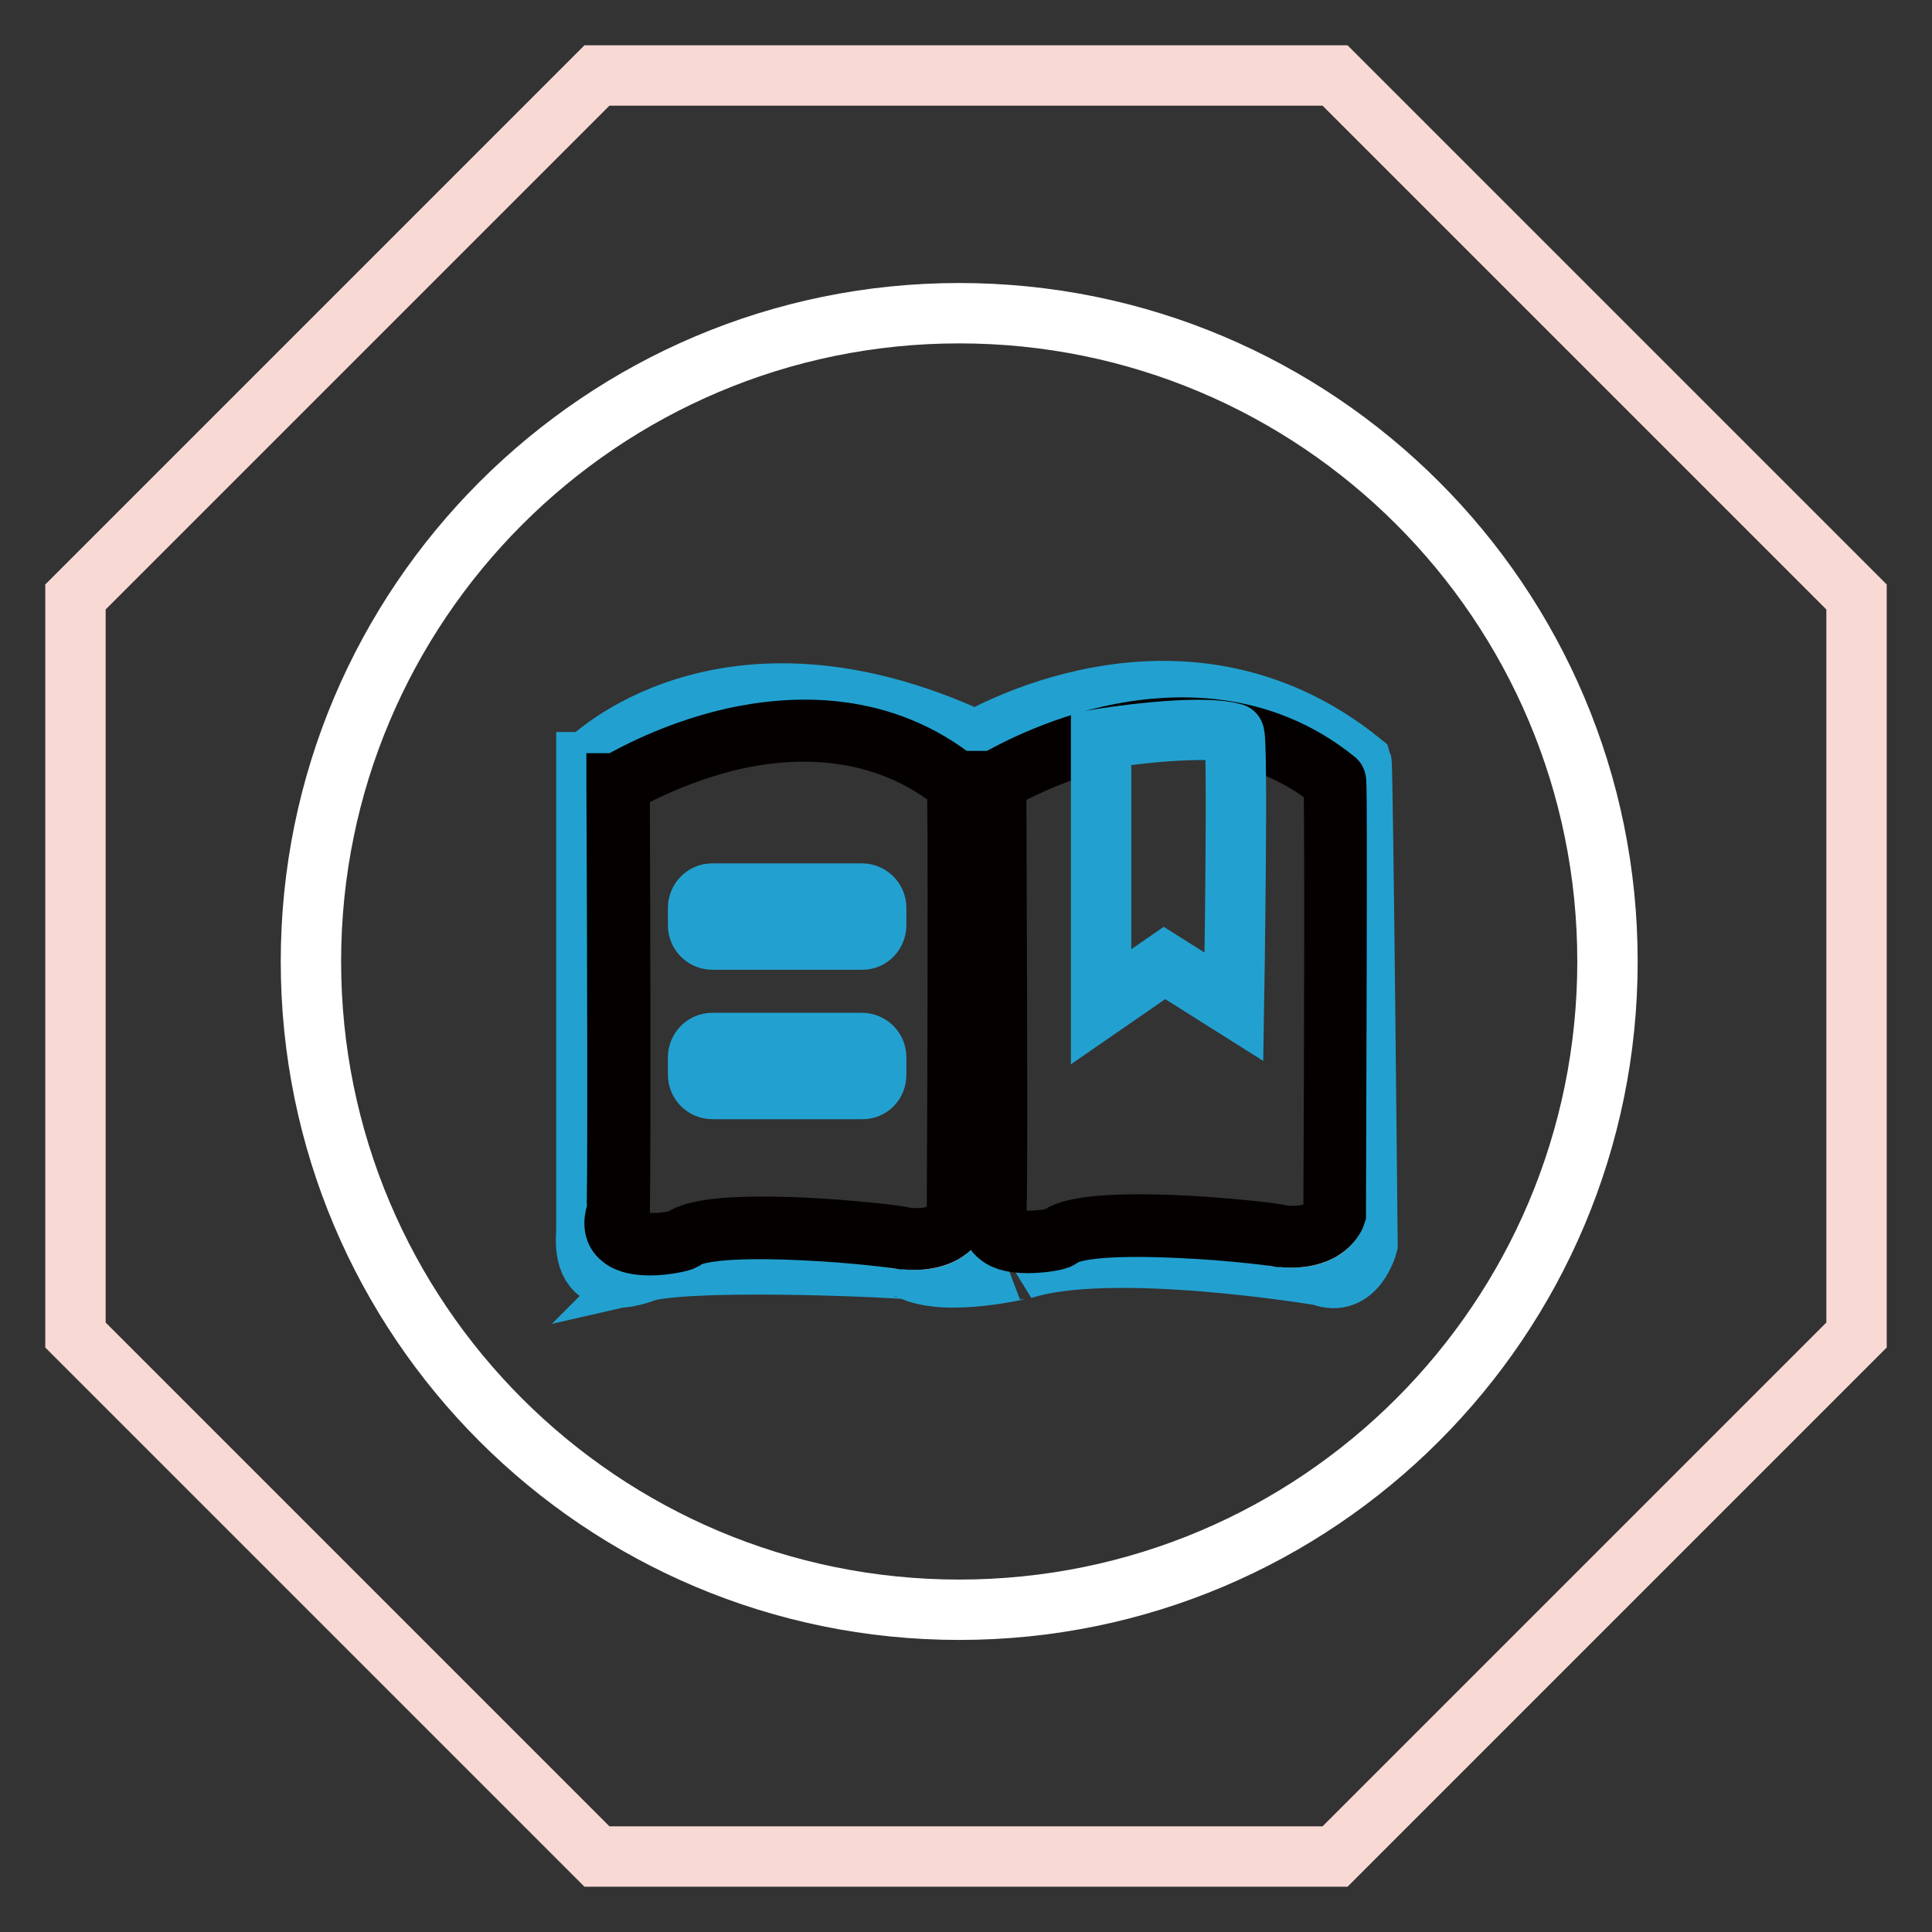
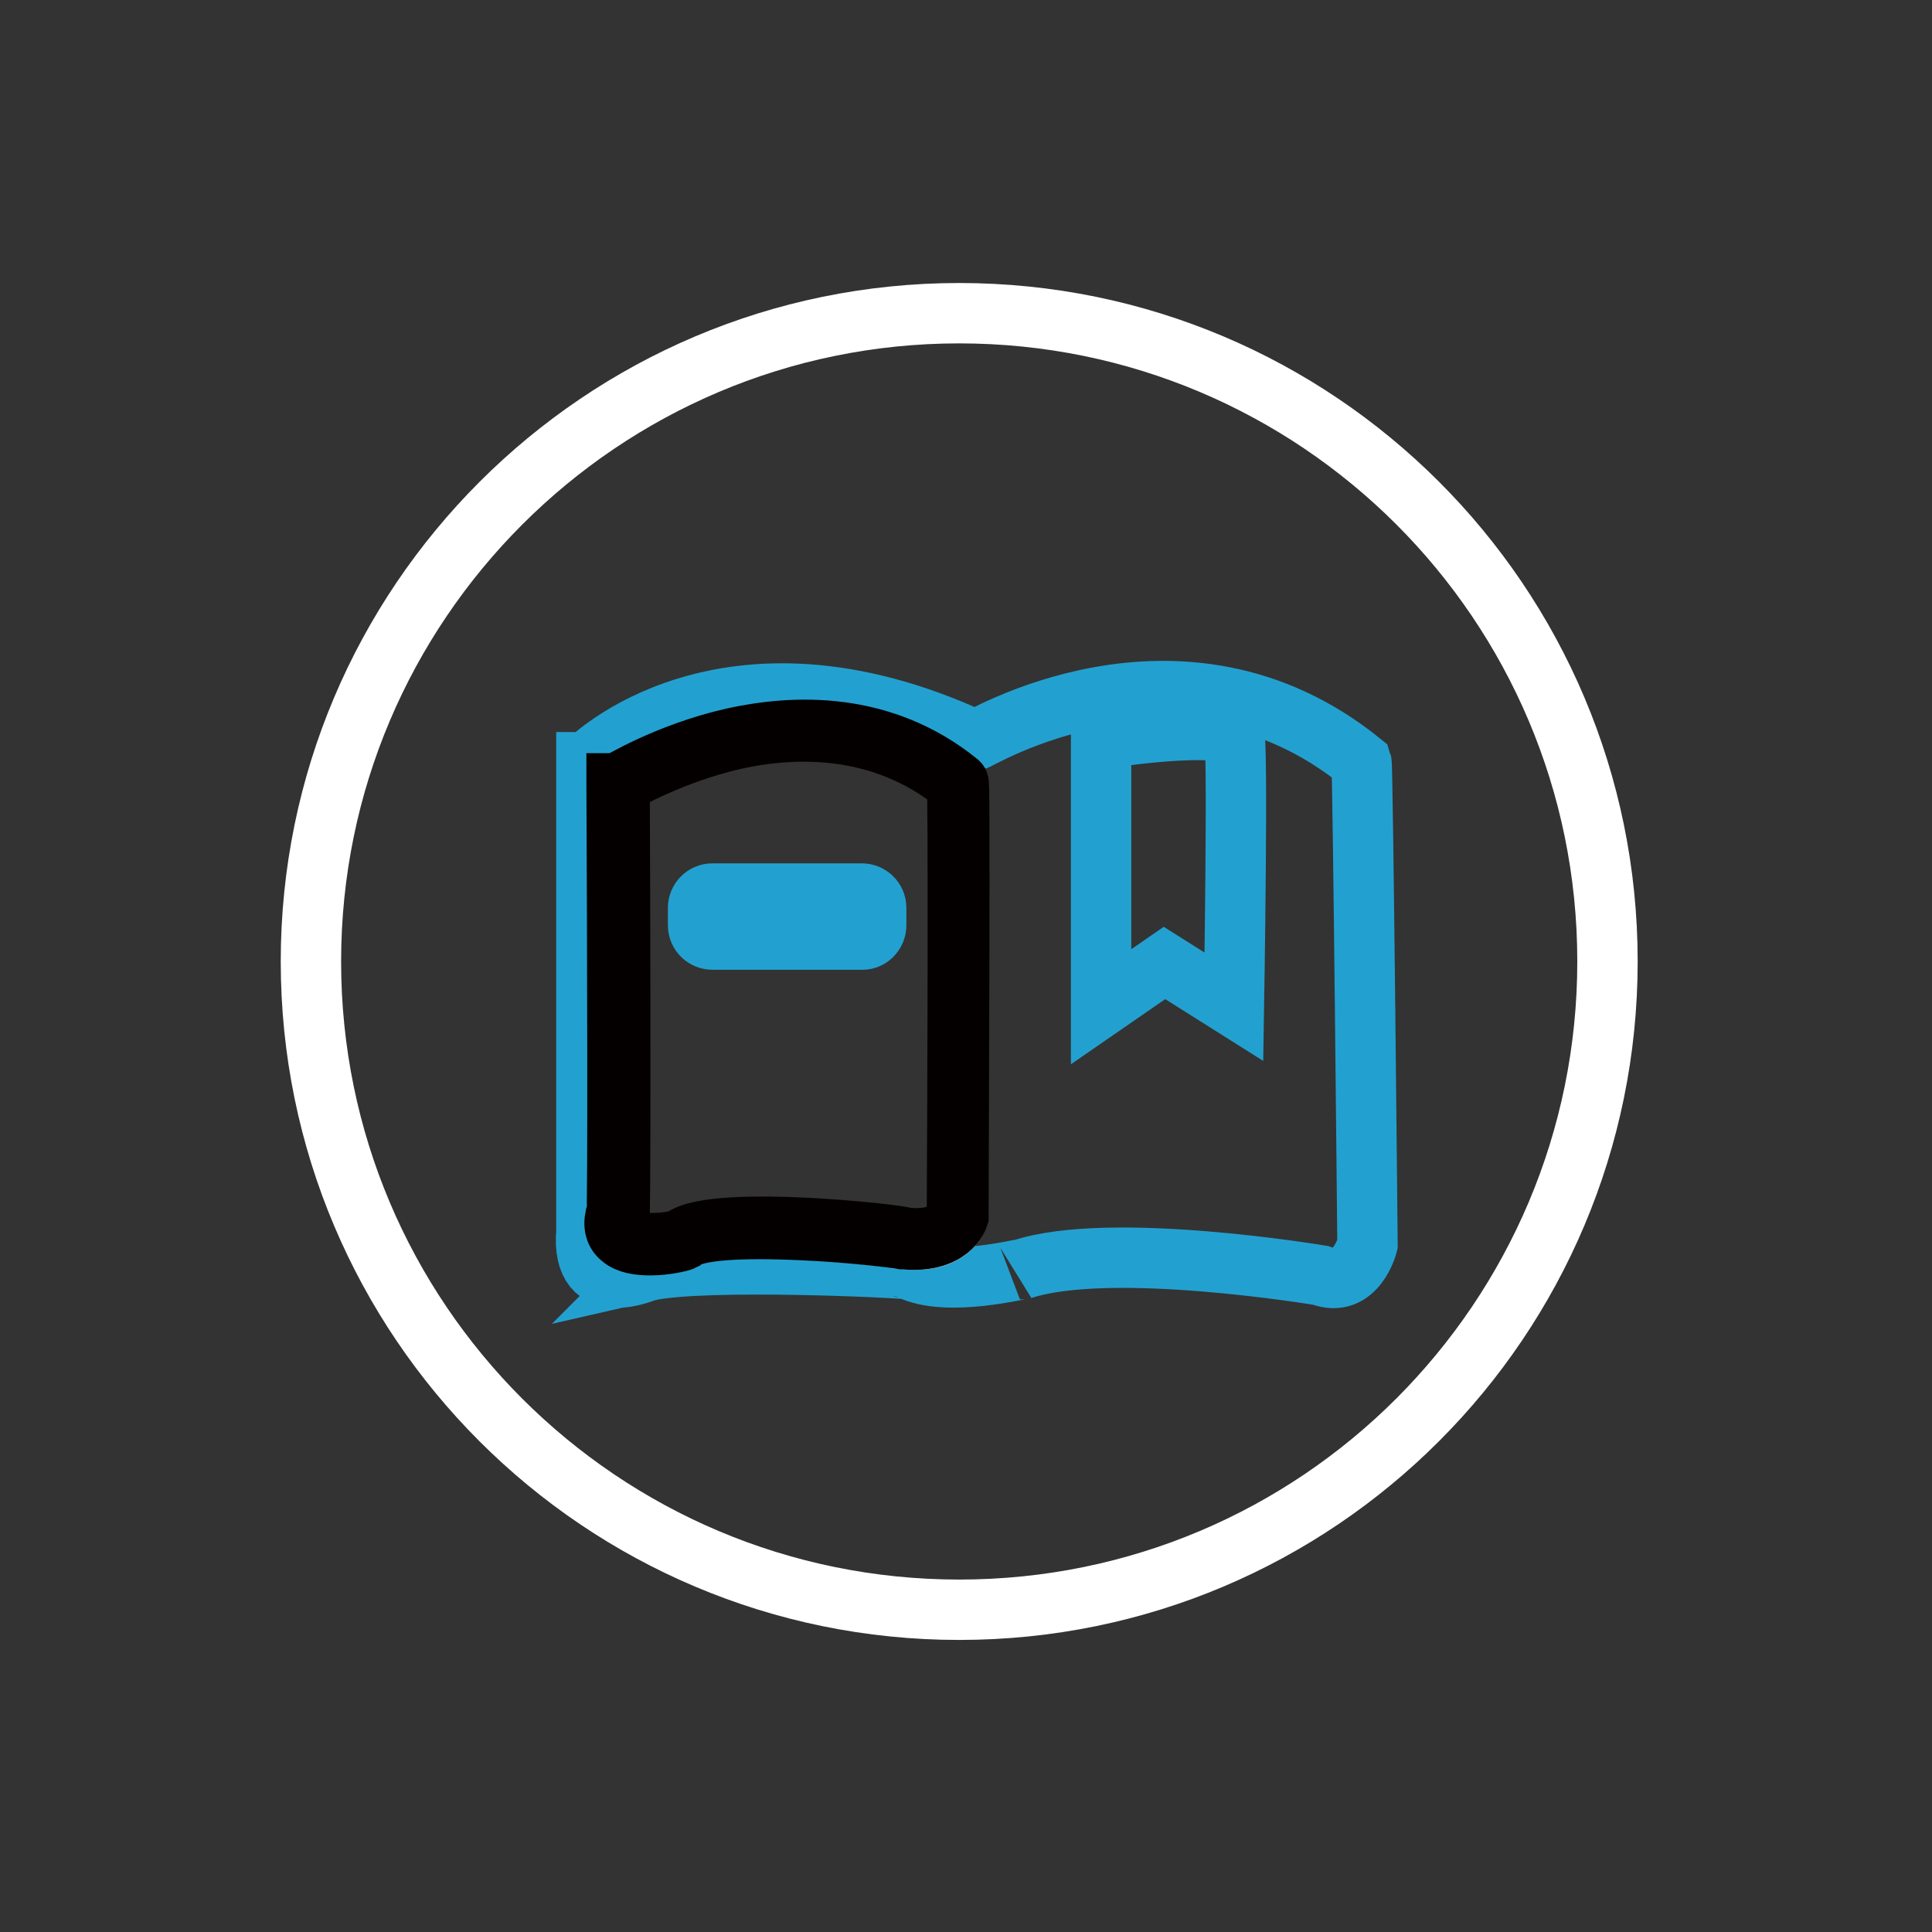
<svg xmlns="http://www.w3.org/2000/svg" version="1.1" x="0px" y="0px" viewBox="0 0 256 256" enable-background="new 0 0 256 256" xml:space="preserve">
  <rect x="0" y="0" width="256" height="256" fill="#333333" stroke="none" />
  <g>
-     <path stroke-width="8" fill-opacity="0" stroke="#f9d9d4" d="M176.9,10H79.1L10,79.1v97.8L79.1,246h97.8l69.1-69.1V79.1L176.9,10z" />
    <path stroke-width="8" fill-opacity="0" stroke="#ffffff" d="M41.2,127.4c0,47.5,38.5,85.9,85.9,85.9c47.5,0,85.9-38.5,85.9-85.9c0-47.5-38.5-85.9-85.9-85.9 C79.7,41.5,41.2,80,41.2,127.4z" />
    <path stroke-width="8" fill-opacity="0" stroke="#22a1d0" d="M77.8,101c0,0,18-18.4,51.4-2.9c-0.2,0.4,27-16.7,51.2,2.9c0.2,0.6,0.8,63.9,0.8,63.9s-1.5,5.9-6.2,4.1 c0,0-27.9-4.7-39.6-0.8c0.2-0.2-9.9,2.5-14.9,0c-0.4-0.2-27.3-1.5-34.7,0.2c0.2-0.2-8.9,4.3-8.1-5.2V101z" />
    <path stroke-width="8" fill-opacity="0" stroke="#ffffff" d="M81.9,103.9c0,0,25.6-15.9,45,0c0.2,0,0,57.4,0,57.4s-1,3.5-7,2.9c-0.2-0.2-25.2-3.2-29.5,0.1 c0.4,0.1-10.5,2.6-8.5-3.6C82.1,160.4,81.9,103.9,81.9,103.9z" />
    <path stroke-width="8" fill-opacity="0" stroke="#040000" d="M86.2,165c-1.5,0-3-0.2-3.9-1c-0.9-0.7-1.1-1.9-0.6-3.4c0.2-1,0.1-37.5,0-56.7v-0.1l0.1,0 c0.1,0,6.5-4,15.3-6c8.1-1.8,19.8-2.3,29.9,5.9l0,0c0.1,0.1,0.2,0.2,0,57.5v0c0,0-1.1,3.6-7.2,3l-0.1,0c-0.5-0.1-6.5-0.9-13.3-1.2 c-8.6-0.4-14.1,0-15.9,1.3l-0.1,0.1C90.2,164.5,88.2,165,86.2,165z M82.1,160.7c-0.4,1.4-0.3,2.4,0.6,3.1c2,1.6,6.9,0.7,7.6,0.4 l0.1-0.1c2.3-1.7,10.2-1.7,16.4-1.4c5.9,0.3,12.4,1,13.2,1.3c5.6,0.6,6.8-2.4,6.8-2.8c0.1-19.3,0.2-55.7,0-57.3 c-10-8.1-21.6-7.7-29.6-5.9c-8.2,1.9-14.4,5.5-15.1,5.9C82.3,155.2,82.1,160.2,82.1,160.7L82.1,160.7z" />
-     <path stroke-width="8" fill-opacity="0" stroke="#ffffff" d="M131.9,103.6c0,0,25.6-15.9,45,0c0.2,0,0,57.4,0,57.4s-1,3.5-7,2.9c-0.2-0.2-25.2-3.2-29.5,0.1 c0.4,0.1-10.5,2.6-8.5-3.6C132.1,160.2,131.9,103.6,131.9,103.6z" />
-     <path stroke-width="8" fill-opacity="0" stroke="#040000" d="M136.2,164.7c-1.5,0-3-0.2-3.9-1c-0.9-0.7-1.1-1.9-0.6-3.4c0.2-1,0.1-37.5,0-56.7v-0.1l0.1,0 c0.1,0,6.5-4,15.3-6c8.1-1.8,19.8-2.3,29.9,5.9l0,0c0.1,0.1,0.2,0.2,0,57.5v0c0,0-1.1,3.6-7.2,3l-0.1,0c-0.5-0.1-6.5-0.9-13.3-1.2 c-8.6-0.4-14.1,0-15.9,1.3l-0.1,0.1C140.2,164.3,138.2,164.7,136.2,164.7z M132,160.4c-0.4,1.4-0.3,2.4,0.6,3.1 c2,1.6,6.9,0.7,7.6,0.4l0.1-0.1c2.3-1.7,10.2-1.7,16.4-1.4c5.9,0.3,12.4,1,13.2,1.3c5.6,0.6,6.8-2.4,6.8-2.8 c0.1-19.3,0.2-55.7,0-57.3c-10-8.1-21.6-7.7-29.6-5.9c-8.2,1.9-14.4,5.5-15.1,5.9C132.2,155,132.1,159.9,132,160.4z" />
    <path stroke-width="8" fill-opacity="0" stroke="#22a1d0" d="M145.9,97.9c0,0,12.9-2.1,17.6-0.7c0.6,0.1,0,36.2,0,36.2l-9.2-5.8l-8.4,5.8L145.9,97.9L145.9,97.9z" />
    <path stroke-width="8" fill-opacity="0" stroke="#22a1d0" d="M114.3,124.5H94.4c-1,0-1.9-0.8-1.9-1.9v-2.3c0-1,0.8-1.9,1.9-1.9h19.8c1,0,1.9,0.8,1.9,1.9v2.3 C116.1,123.6,115.3,124.5,114.3,124.5z" />
-     <path stroke-width="8" fill-opacity="0" stroke="#22a1d0" d="M114.3,144.3H94.4c-1,0-1.9-0.8-1.9-1.9v-2.3c0-1,0.8-1.9,1.9-1.9h19.8c1,0,1.9,0.8,1.9,1.9v2.3 C116.1,143.5,115.3,144.3,114.3,144.3z" />
  </g>
</svg>